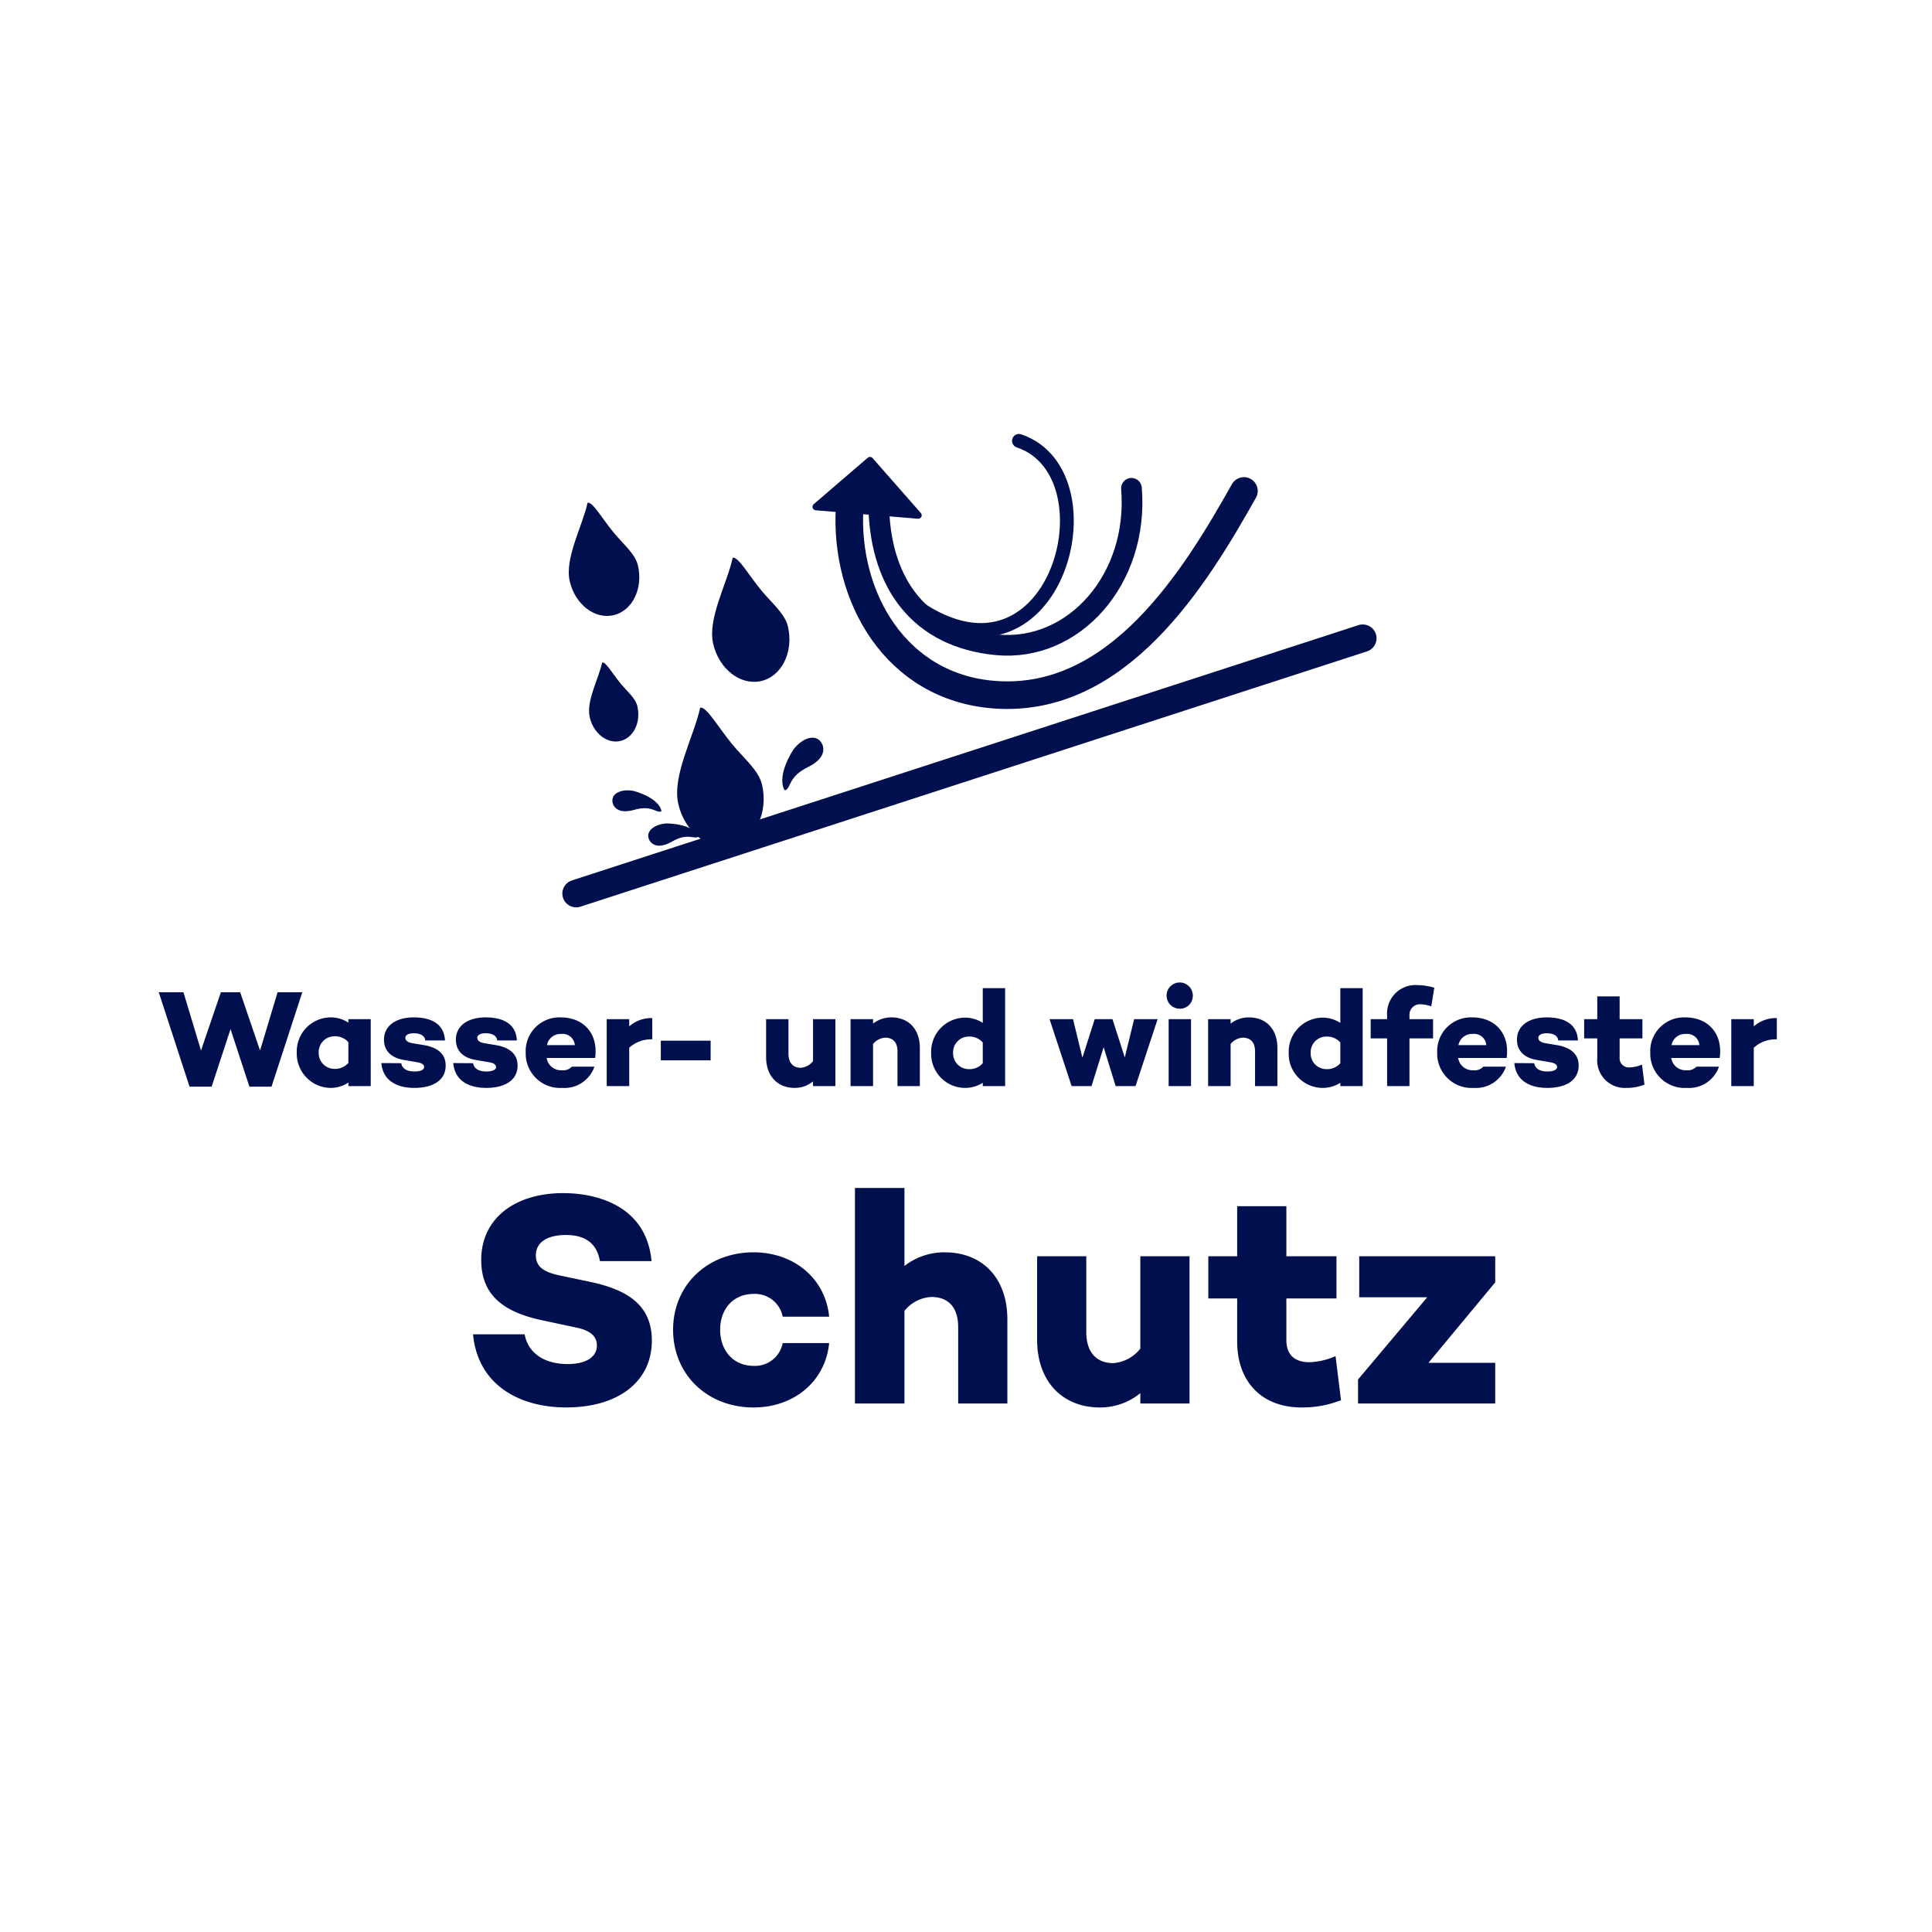
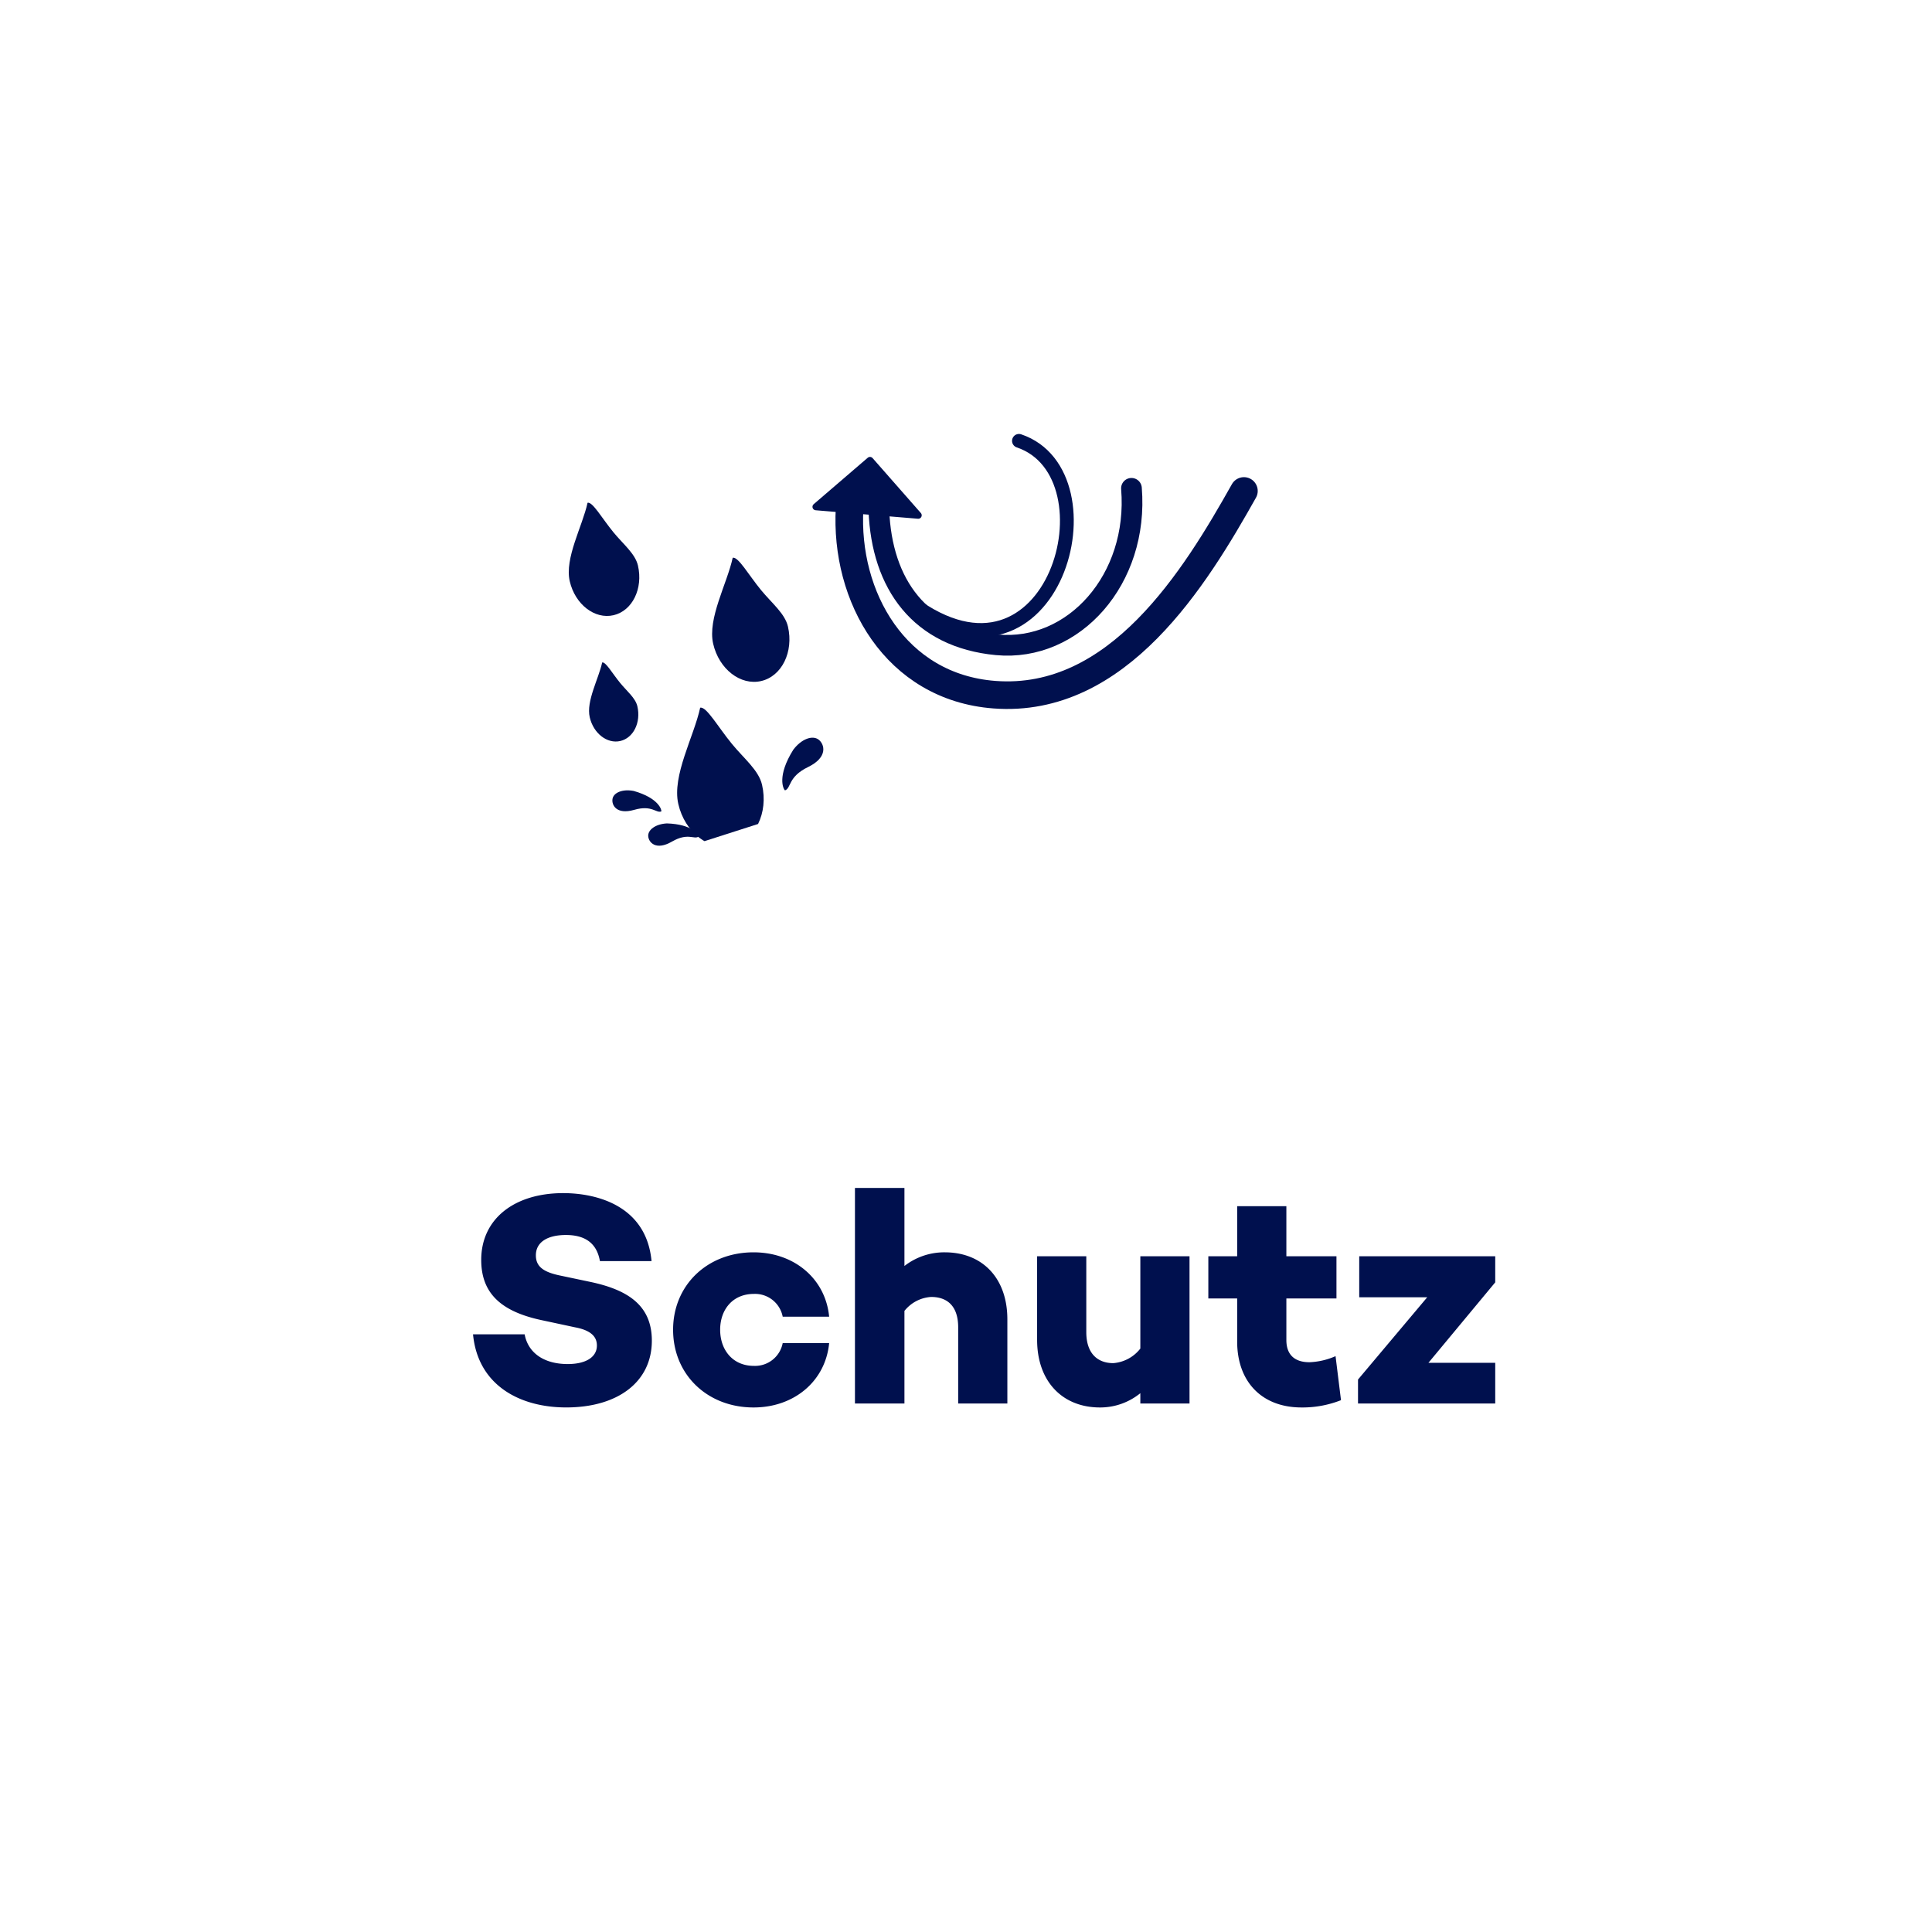
<svg xmlns="http://www.w3.org/2000/svg" width="280" height="280" viewBox="0 0 280 280">
  <defs>
    <clipPath id="clip-path">
      <path id="Pfad_130190" data-name="Pfad 130190" d="M-11740.778-15390.161l4.377,14.09-50.389,16.16-23.772-51.861,28.628-10.967Z" transform="translate(12147 20336)" fill="none" stroke="#707070" stroke-width="1" />
    </clipPath>
  </defs>
  <g id="Gruppe_41617" data-name="Gruppe 41617" transform="translate(-245 -5603)">
    <circle id="Ellipse_1744" data-name="Ellipse 1744" cx="140" cy="140" r="140" transform="translate(245 5603)" fill="none" opacity="0.801" />
    <g id="Gruppe_40114" data-name="Gruppe 40114" transform="translate(0 748)">
      <g id="Gruppe_39228" data-name="Gruppe 39228" transform="translate(0 979)">
        <rect id="Rechteck_21671" data-name="Rechteck 21671" width="280" height="280" transform="translate(245 3876)" fill="none" opacity="0.104" />
        <g id="Gruppe_38835" data-name="Gruppe 38835" transform="translate(-51 1713.488)">
          <path id="Na" d="M50.622,3.508c-7.04,0-11.88,3.7-11.88,9.68,0,4.752,2.772,7.436,8.668,8.712l4.928,1.056c2.6.484,3.168,1.584,3.168,2.64,0,1.672-1.584,2.684-4.224,2.684-3.52,0-5.764-1.672-6.248-4.312h-7.48c.7,7.392,6.776,10.6,13.508,10.6,7.48,0,12.408-3.7,12.408-9.68,0-5.148-3.52-7.392-9.02-8.536l-4.18-.88c-2.376-.484-3.608-1.232-3.608-2.948,0-1.936,1.716-2.948,4.356-2.948,3.168,0,4.532,1.54,4.928,3.784h7.48C62.678,5.312,55.462,3.508,50.622,3.508ZM78.254,28.544c-3.08,0-4.884-2.332-4.884-5.236s1.8-5.192,4.884-5.192a4.077,4.077,0,0,1,4.18,3.3h6.732c-.528-5.5-5.06-9.328-10.956-9.328-6.688,0-11.66,4.752-11.66,11.22,0,6.512,4.972,11.264,11.66,11.264,5.9,0,10.428-3.828,10.956-9.328H82.434A4.077,4.077,0,0,1,78.254,28.544ZM105.93,12.088a9.4,9.4,0,0,0-5.852,1.98V2.76H92.906V34h7.172V20.58a5.358,5.358,0,0,1,3.872-2.024c2.376,0,3.916,1.364,3.916,4.4V34h7.128V21.812C114.994,15.74,111.3,12.088,105.93,12.088Zm28.336.572V26.036a5.5,5.5,0,0,1-3.916,2.112c-2.332,0-3.916-1.452-3.916-4.488v-11h-7.128v12.1c0,6.072,3.7,9.812,9.108,9.812a9.215,9.215,0,0,0,5.852-2.068V34h7.128V12.66Zm28.292,14.476a10.331,10.331,0,0,1-3.784.88c-2.068,0-3.344-1.012-3.344-3.212V18.776h7.26V12.66h-7.26V5.4H148.3v7.26h-4.18v6.116h4.18v6.248c0,5.764,3.52,9.548,9.328,9.548a15.21,15.21,0,0,0,5.72-1.056ZM185.7,12.66H165.99V18.6h9.856L165.814,30.524V34H185.7V28.1h-9.68l9.68-11.66Z" transform="translate(327 2331.92)" fill="#00104e" />
-           <path id="Na-2" data-name="Na" d="M19.23,1.4,16.69,9.84,13.81,1.4h-2.8L8.13,9.84,5.59,1.4H2.01L6.47,15.08h3.2l2.74-8.34,2.74,8.34h3.2L22.81,1.4ZM29.49,5.3v.5a4.642,4.642,0,0,0-2.66-.76,4.94,4.94,0,0,0-4.82,5.1,4.971,4.971,0,0,0,4.82,5.12,4.65,4.65,0,0,0,2.66-.78V15h3.24V5.3Zm-2,7.2a2.277,2.277,0,0,1-2.3-2.36,2.277,2.277,0,0,1,2.3-2.36,2.52,2.52,0,0,1,2,.86v3A2.52,2.52,0,0,1,27.49,12.5Zm9.66-.82-2.88-.02c.22,2.58,2.28,3.6,4.78,3.6,2.54,0,4.54-1,4.54-3.24,0-1.72-1.22-2.6-3.02-2.94l-1.8-.3c-.78-.14-1.02-.44-1.02-.78,0-.36.38-.66,1.22-.66.9,0,1.6.32,1.66,1.04h2.86c-.14-2.56-2.22-3.34-4.52-3.34-2.58,0-4.32,1.2-4.32,3.24,0,1.7,1.18,2.64,2.84,2.92l1.96.34c.64.1,1.02.34,1.02.68,0,.42-.54.66-1.4.66C38.05,12.88,37.29,12.52,37.15,11.68Zm10.42,0-2.88-.02c.22,2.58,2.28,3.6,4.78,3.6,2.54,0,4.54-1,4.54-3.24,0-1.72-1.22-2.6-3.02-2.94l-1.8-.3c-.78-.14-1.02-.44-1.02-.78,0-.36.38-.66,1.22-.66.9,0,1.6.32,1.66,1.04h2.86c-.14-2.56-2.22-3.34-4.52-3.34-2.58,0-4.32,1.2-4.32,3.24,0,1.7,1.18,2.64,2.84,2.92l1.96.34c.64.1,1.02.34,1.02.68,0,.42-.54.66-1.4.66C48.47,12.88,47.71,12.52,47.57,11.68ZM60.25,5.04a4.884,4.884,0,0,0-5.06,5.1,4.984,4.984,0,0,0,5.3,5.12,4.588,4.588,0,0,0,4.66-3.08H61.87a1.688,1.688,0,0,1-1.44.52,2.088,2.088,0,0,1-2.2-1.78h7.02C65.73,7.48,63.67,5.04,60.25,5.04Zm.08,2.4a1.777,1.777,0,0,1,1.98,1.62H58.27A1.987,1.987,0,0,1,60.33,7.44Zm13.2-2.3a4.854,4.854,0,0,0-3.34,1.2V5.3H66.93V15h3.26V9.44a4.7,4.7,0,0,1,3.34-1.22Zm1.24,6.12V8.42h7.22v2.84ZM96.83,5.3v6.08a2.5,2.5,0,0,1-1.78.96c-1.06,0-1.78-.66-1.78-2.04v-5H90.03v5.5c0,2.76,1.68,4.46,4.14,4.46a4.189,4.189,0,0,0,2.66-.94V15h3.24V5.3Zm11.36-.26a4.272,4.272,0,0,0-2.66.9V5.3h-3.26V15h3.26V8.9a2.435,2.435,0,0,1,1.76-.92c1.08,0,1.78.62,1.78,2V15h3.24V9.46C112.31,6.7,110.63,5.04,108.19,5.04ZM121.43.8V5.84a4.642,4.642,0,0,0-2.66-.76,4.935,4.935,0,0,0-4.82,5.08,4.94,4.94,0,0,0,4.82,5.1,4.793,4.793,0,0,0,2.66-.74V15h3.24V.8Zm-2,11.74a2.283,2.283,0,0,1-2.3-2.38,2.272,2.272,0,0,1,2.3-2.34,2.52,2.52,0,0,1,2,.86v3A2.52,2.52,0,0,1,119.43,12.54ZM143.37,5.3l-1.36,5.54L140.23,5.3h-2.58l-1.78,5.58L134.51,5.3h-3.4l3.2,9.7h2.88l1.76-5.64L140.69,15h2.88l3.2-9.7Zm6.6-1.52a1.845,1.845,0,0,0,1.9-1.82,1.9,1.9,0,1,0-1.9,1.82Zm-1.6,1.52V15h3.24V5.3Zm11.64-.26a4.272,4.272,0,0,0-2.66.9V5.3h-3.26V15h3.26V8.9a2.435,2.435,0,0,1,1.76-.92c1.08,0,1.78.62,1.78,2V15h3.24V9.46C164.13,6.7,162.45,5.04,160.01,5.04ZM173.25.8V5.84a4.642,4.642,0,0,0-2.66-.76,4.935,4.935,0,0,0-4.82,5.08,4.94,4.94,0,0,0,4.82,5.1,4.793,4.793,0,0,0,2.66-.74V15h3.24V.8Zm-2,11.74a2.283,2.283,0,0,1-2.3-2.38,2.272,2.272,0,0,1,2.3-2.34,2.52,2.52,0,0,1,2,.86v3A2.52,2.52,0,0,1,171.25,12.54Zm12.02-7.8a1.524,1.524,0,0,1,1.68-1.6,5.263,5.263,0,0,1,1.48.3l.44-2.7a9.233,9.233,0,0,0-2.46-.38,4.113,4.113,0,0,0-4.38,4.38V5.3h-2.38V8.08h2.38V15h3.24V8.08h3.42V5.3h-3.42Zm9.08.3a4.884,4.884,0,0,0-5.06,5.1,4.984,4.984,0,0,0,5.3,5.12,4.588,4.588,0,0,0,4.66-3.08h-3.28a1.688,1.688,0,0,1-1.44.52,2.088,2.088,0,0,1-2.2-1.78h7.02C197.83,7.48,195.77,5.04,192.35,5.04Zm.08,2.4a1.777,1.777,0,0,1,1.98,1.62h-4.04A1.987,1.987,0,0,1,192.43,7.44Zm8.92,4.24-2.88-.02c.22,2.58,2.28,3.6,4.78,3.6,2.54,0,4.54-1,4.54-3.24,0-1.72-1.22-2.6-3.02-2.94l-1.8-.3c-.78-.14-1.02-.44-1.02-.78,0-.36.38-.66,1.22-.66.9,0,1.6.32,1.66,1.04h2.86c-.14-2.56-2.22-3.34-4.52-3.34-2.58,0-4.32,1.2-4.32,3.24,0,1.7,1.18,2.64,2.84,2.92l1.96.34c.64.1,1.02.34,1.02.68,0,.42-.54.66-1.4.66C202.25,12.88,201.49,12.52,201.35,11.68Zm15.62.2a4.7,4.7,0,0,1-1.72.4,1.336,1.336,0,0,1-1.52-1.46V8.08h3.3V5.3h-3.3V2h-3.24V5.3h-1.9V8.08h1.9v2.84a4,4,0,0,0,4.24,4.34,6.914,6.914,0,0,0,2.6-.48Zm6.26-6.84a4.884,4.884,0,0,0-5.06,5.1,4.984,4.984,0,0,0,5.3,5.12,4.588,4.588,0,0,0,4.66-3.08h-3.28a1.688,1.688,0,0,1-1.44.52,2.088,2.088,0,0,1-2.2-1.78h7.02C228.71,7.48,226.65,5.04,223.23,5.04Zm.08,2.4a1.777,1.777,0,0,1,1.98,1.62h-4.04A1.987,1.987,0,0,1,223.31,7.44Zm13.2-2.3a4.854,4.854,0,0,0-3.34,1.2V5.3h-3.26V15h3.26V9.44a4.7,4.7,0,0,1,3.34-1.22Z" transform="translate(317 2304.92)" fill="#00104e" />
        </g>
      </g>
      <g id="Gruppe_maskieren_2907" data-name="Gruppe maskieren 2907" transform="translate(-25.599 4.824)" clip-path="url(#clip-path)">
        <g id="Gruppe_39972" data-name="Gruppe 39972">
          <path id="Pfad_130186" data-name="Pfad 130186" d="M5.56-15.4c.821-.029,1.68,2.926,2.961,5.506,1.1,2.2,2.6,4.083,2.6,6.011,0,3.764-2.489,6.816-5.56,6.816S0-.123,0-3.888,3.949-11.961,5.56-15.4Z" transform="translate(374.833 4947.27) rotate(-13)" fill="#00104e" />
          <path id="Pfad_130189" data-name="Pfad 130189" d="M3.543-15.4c.523-.018,1.07,1.864,1.887,3.508.7,1.4,1.656,2.6,1.656,3.83,0,2.4-1.586,4.343-3.543,4.343S0-5.668,0-8.067,2.516-13.211,3.543-15.4Z" transform="translate(357.882 4961.989) rotate(-13)" fill="#00104e" />
          <path id="Pfad_130209" data-name="Pfad 130209" d="M1.443-14.562c.294-.015,2.2.911,2.588,5.424,0,1.981-.94,3.379-2.04,3.379S-.676-6.955.811-9.853.906-13.746,1.443-14.562Z" transform="translate(394.286 4953.961) rotate(-143)" fill="#00104e" />
          <path id="Pfad_130210" data-name="Pfad 130210" d="M1.028,7.29C1.271,7.3,2.853,6.536,3.171,2.8c0-1.64-.779-2.8-1.69-2.8S-.727.991.5,3.391.583,6.615,1.028,7.29Z" transform="translate(364.621 4972.824) rotate(-93)" fill="#00104e" />
          <path id="Pfad_130211" data-name="Pfad 130211" d="M1.028,7.29C1.271,7.3,2.853,6.536,3.171,2.8c0-1.64-.779-2.8-1.69-2.8S-.727.991.5,3.391.583,6.615,1.028,7.29Z" transform="matrix(0.191, -0.982, 0.982, 0.191, 359.091, 4967.387)" fill="#00104e" />
          <path id="Pfad_130187" data-name="Pfad 130187" d="M6.225-15.4c.919-.032,1.881,3.276,3.315,6.165,1.229,2.468,2.91,4.571,2.91,6.729C12.45,1.7,9.663,5.12,6.225,5.12S0,1.7,0-2.511,4.421-11.549,6.225-15.4Z" transform="translate(369.471 4969.15) rotate(-13)" fill="#00104e" />
          <path id="Pfad_130188" data-name="Pfad 130188" d="M5.072-15.4c.749-.026,1.532,2.669,2.7,5.023,1,2.011,2.371,3.725,2.371,5.483,0,3.434-2.271,6.218-5.072,6.218S0-1.465,0-4.9,3.6-12.263,5.072-15.4Z" transform="translate(354.273 4939.188) rotate(-13)" fill="#00104e" />
        </g>
      </g>
      <g id="Gruppe_39973" data-name="Gruppe 39973" transform="matrix(0.996, -0.087, 0.087, 0.996, 362.644, 4921.514)">
        <path id="Pfad_130191" data-name="Pfad 130191" d="M-11739.7-15412.319c-8.109,11.874-20.859,29.193-38.605,26.271-14.2-2.336-20.4-16.063-18.556-28.774" transform="translate(11801.707 15422.393)" fill="none" stroke="#00104e" stroke-linecap="round" stroke-width="4" />
        <path id="Pfad_130192" data-name="Pfad 130192" d="M-11749.977-15410.914c-.075,13.237-10.4,22.92-21.416,20.9s-15.857-10.213-15.336-20.9" transform="translate(11795.776 15419.188)" fill="none" stroke="#00104e" stroke-linecap="round" stroke-width="3" />
        <path id="Pfad_130193" data-name="Pfad 130193" d="M-11737.374-15409.616l14.671,2.516-6.278-8.543Z" transform="translate(11737.374 15416.582)" fill="#00104e" stroke="#00104e" stroke-linecap="round" stroke-linejoin="round" stroke-width="1" />
        <path id="Pfad_130194" data-name="Pfad 130194" d="M-11759.457-15419.187c13.935,6.093,1.637,39.148-17.638,21.984" transform="translate(11789.608 15419.188)" fill="none" stroke="#00104e" stroke-linecap="round" stroke-width="2" />
      </g>
-       <line id="Linie_2739" data-name="Linie 2739" y1="37" x2="114" transform="translate(328.5 4947.5)" fill="none" stroke="#00104e" stroke-linecap="round" stroke-width="4" />
    </g>
  </g>
</svg>